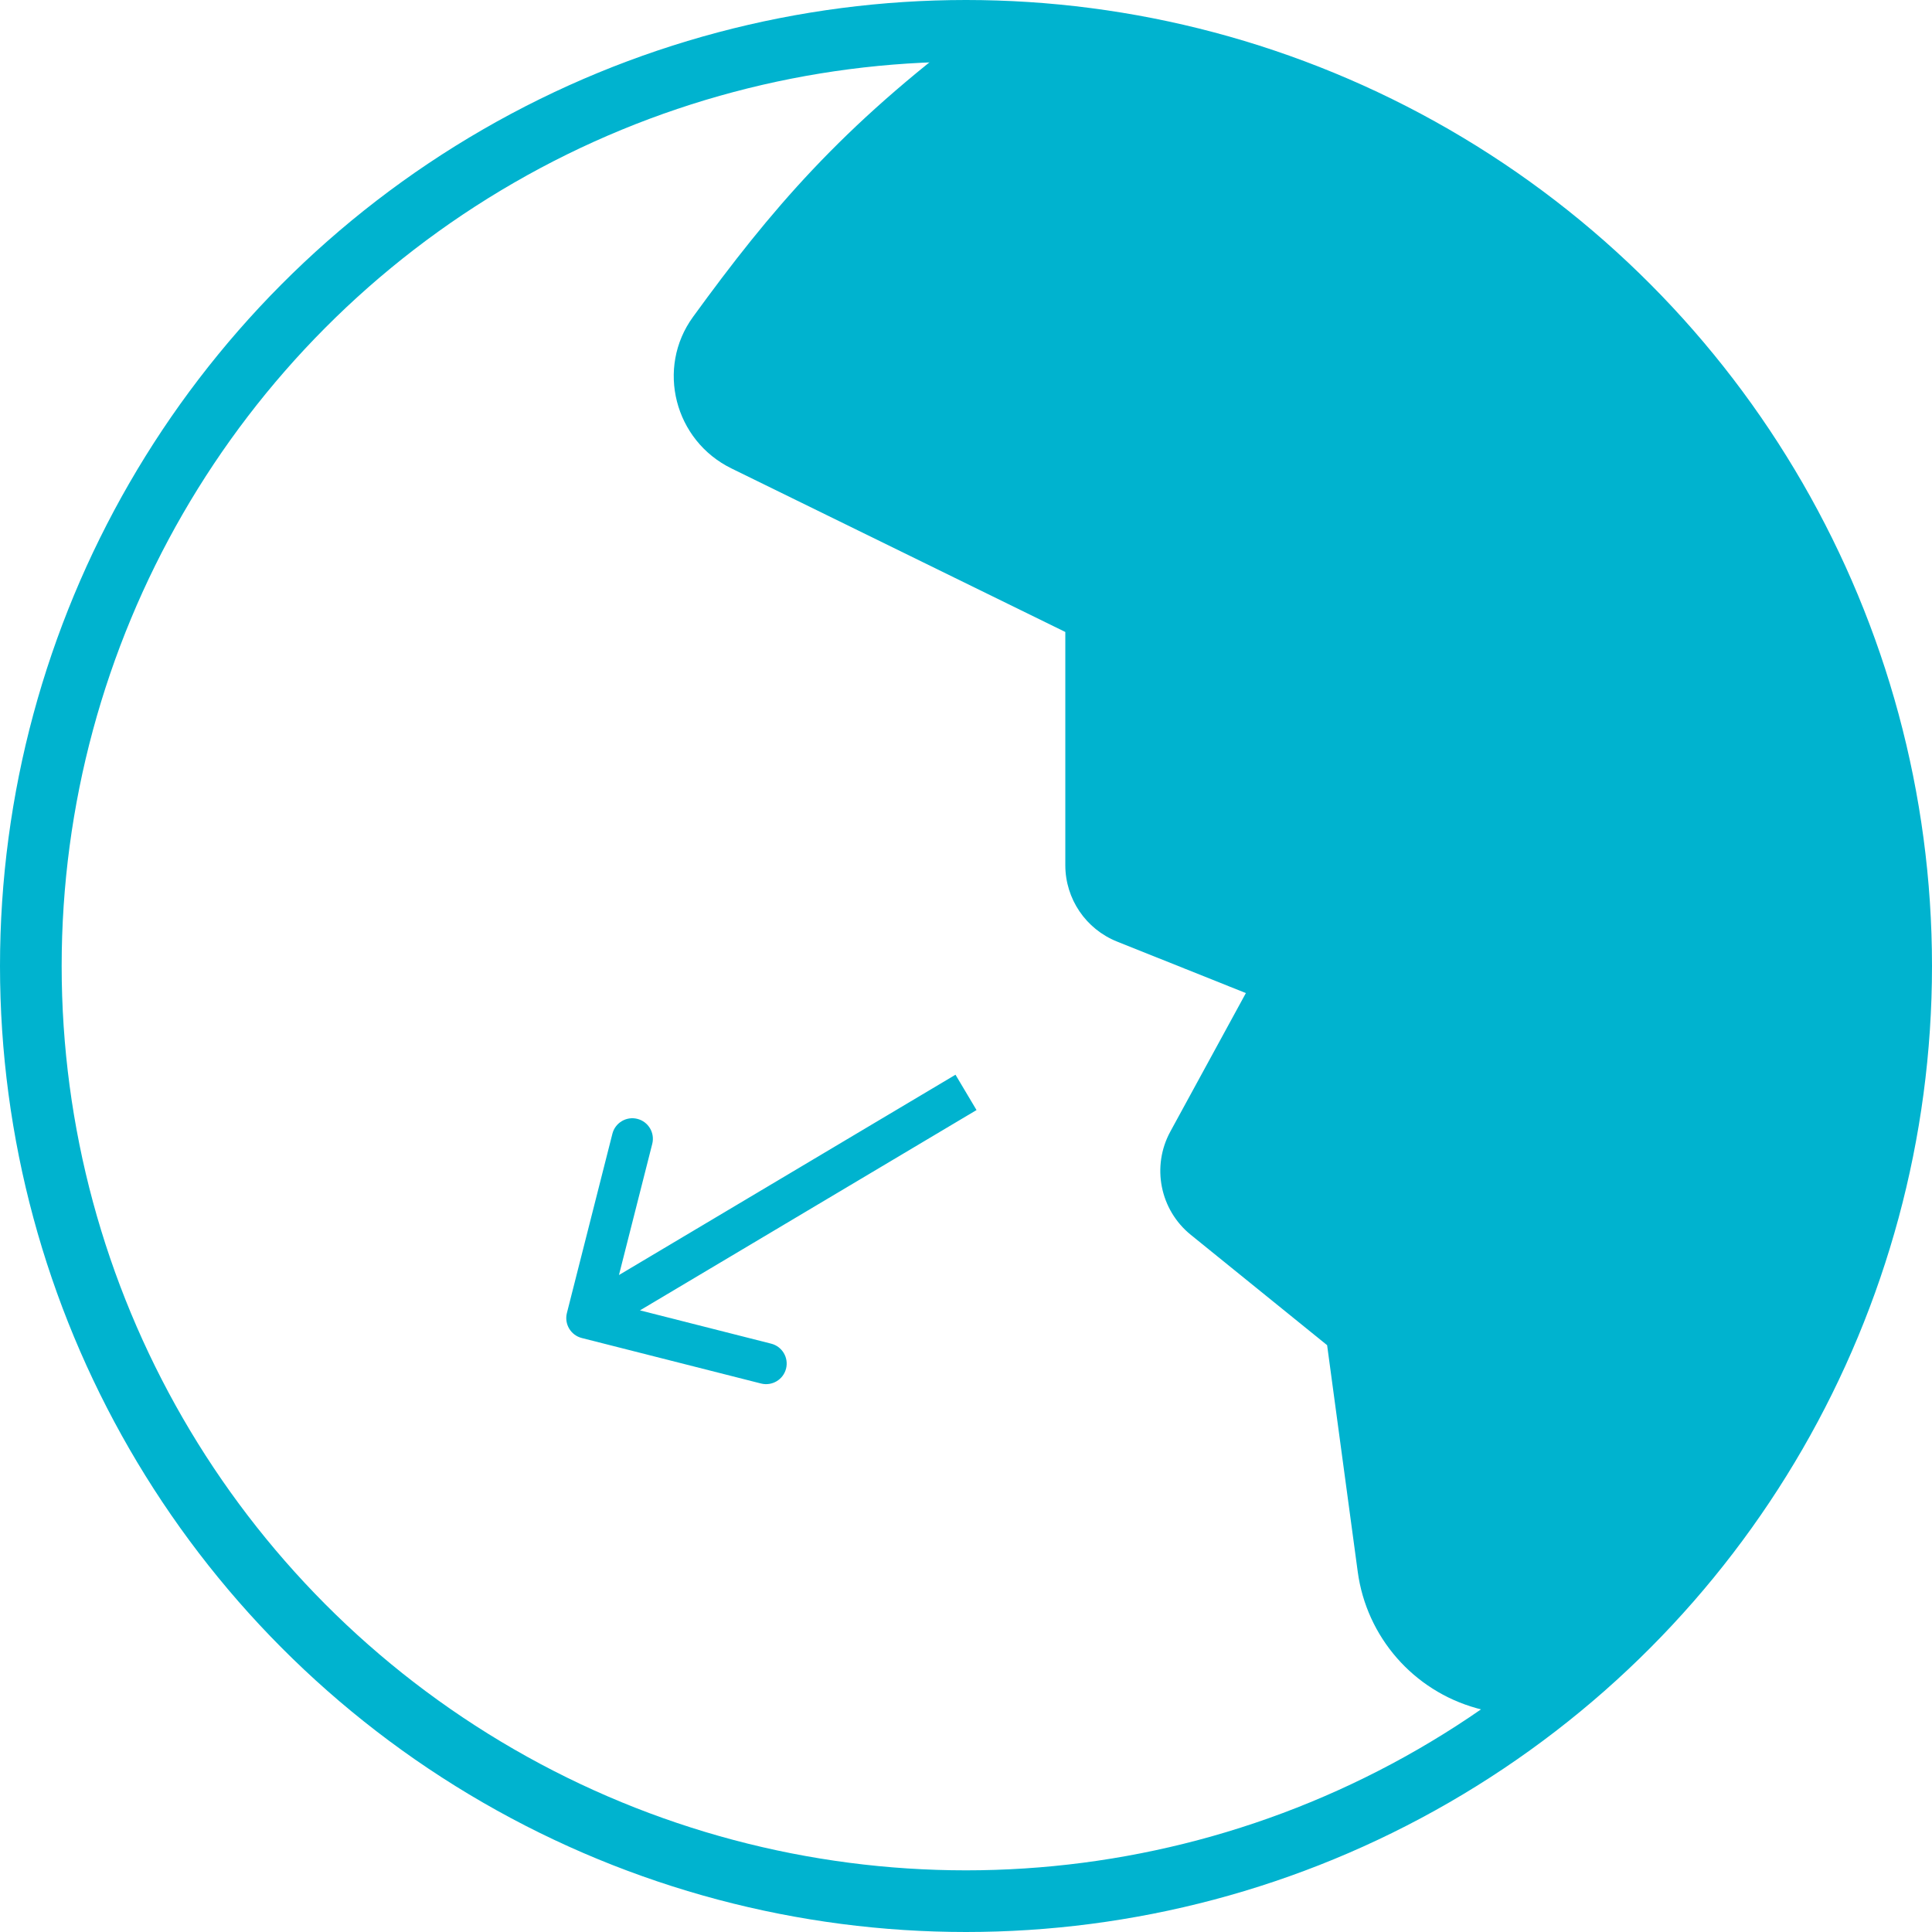
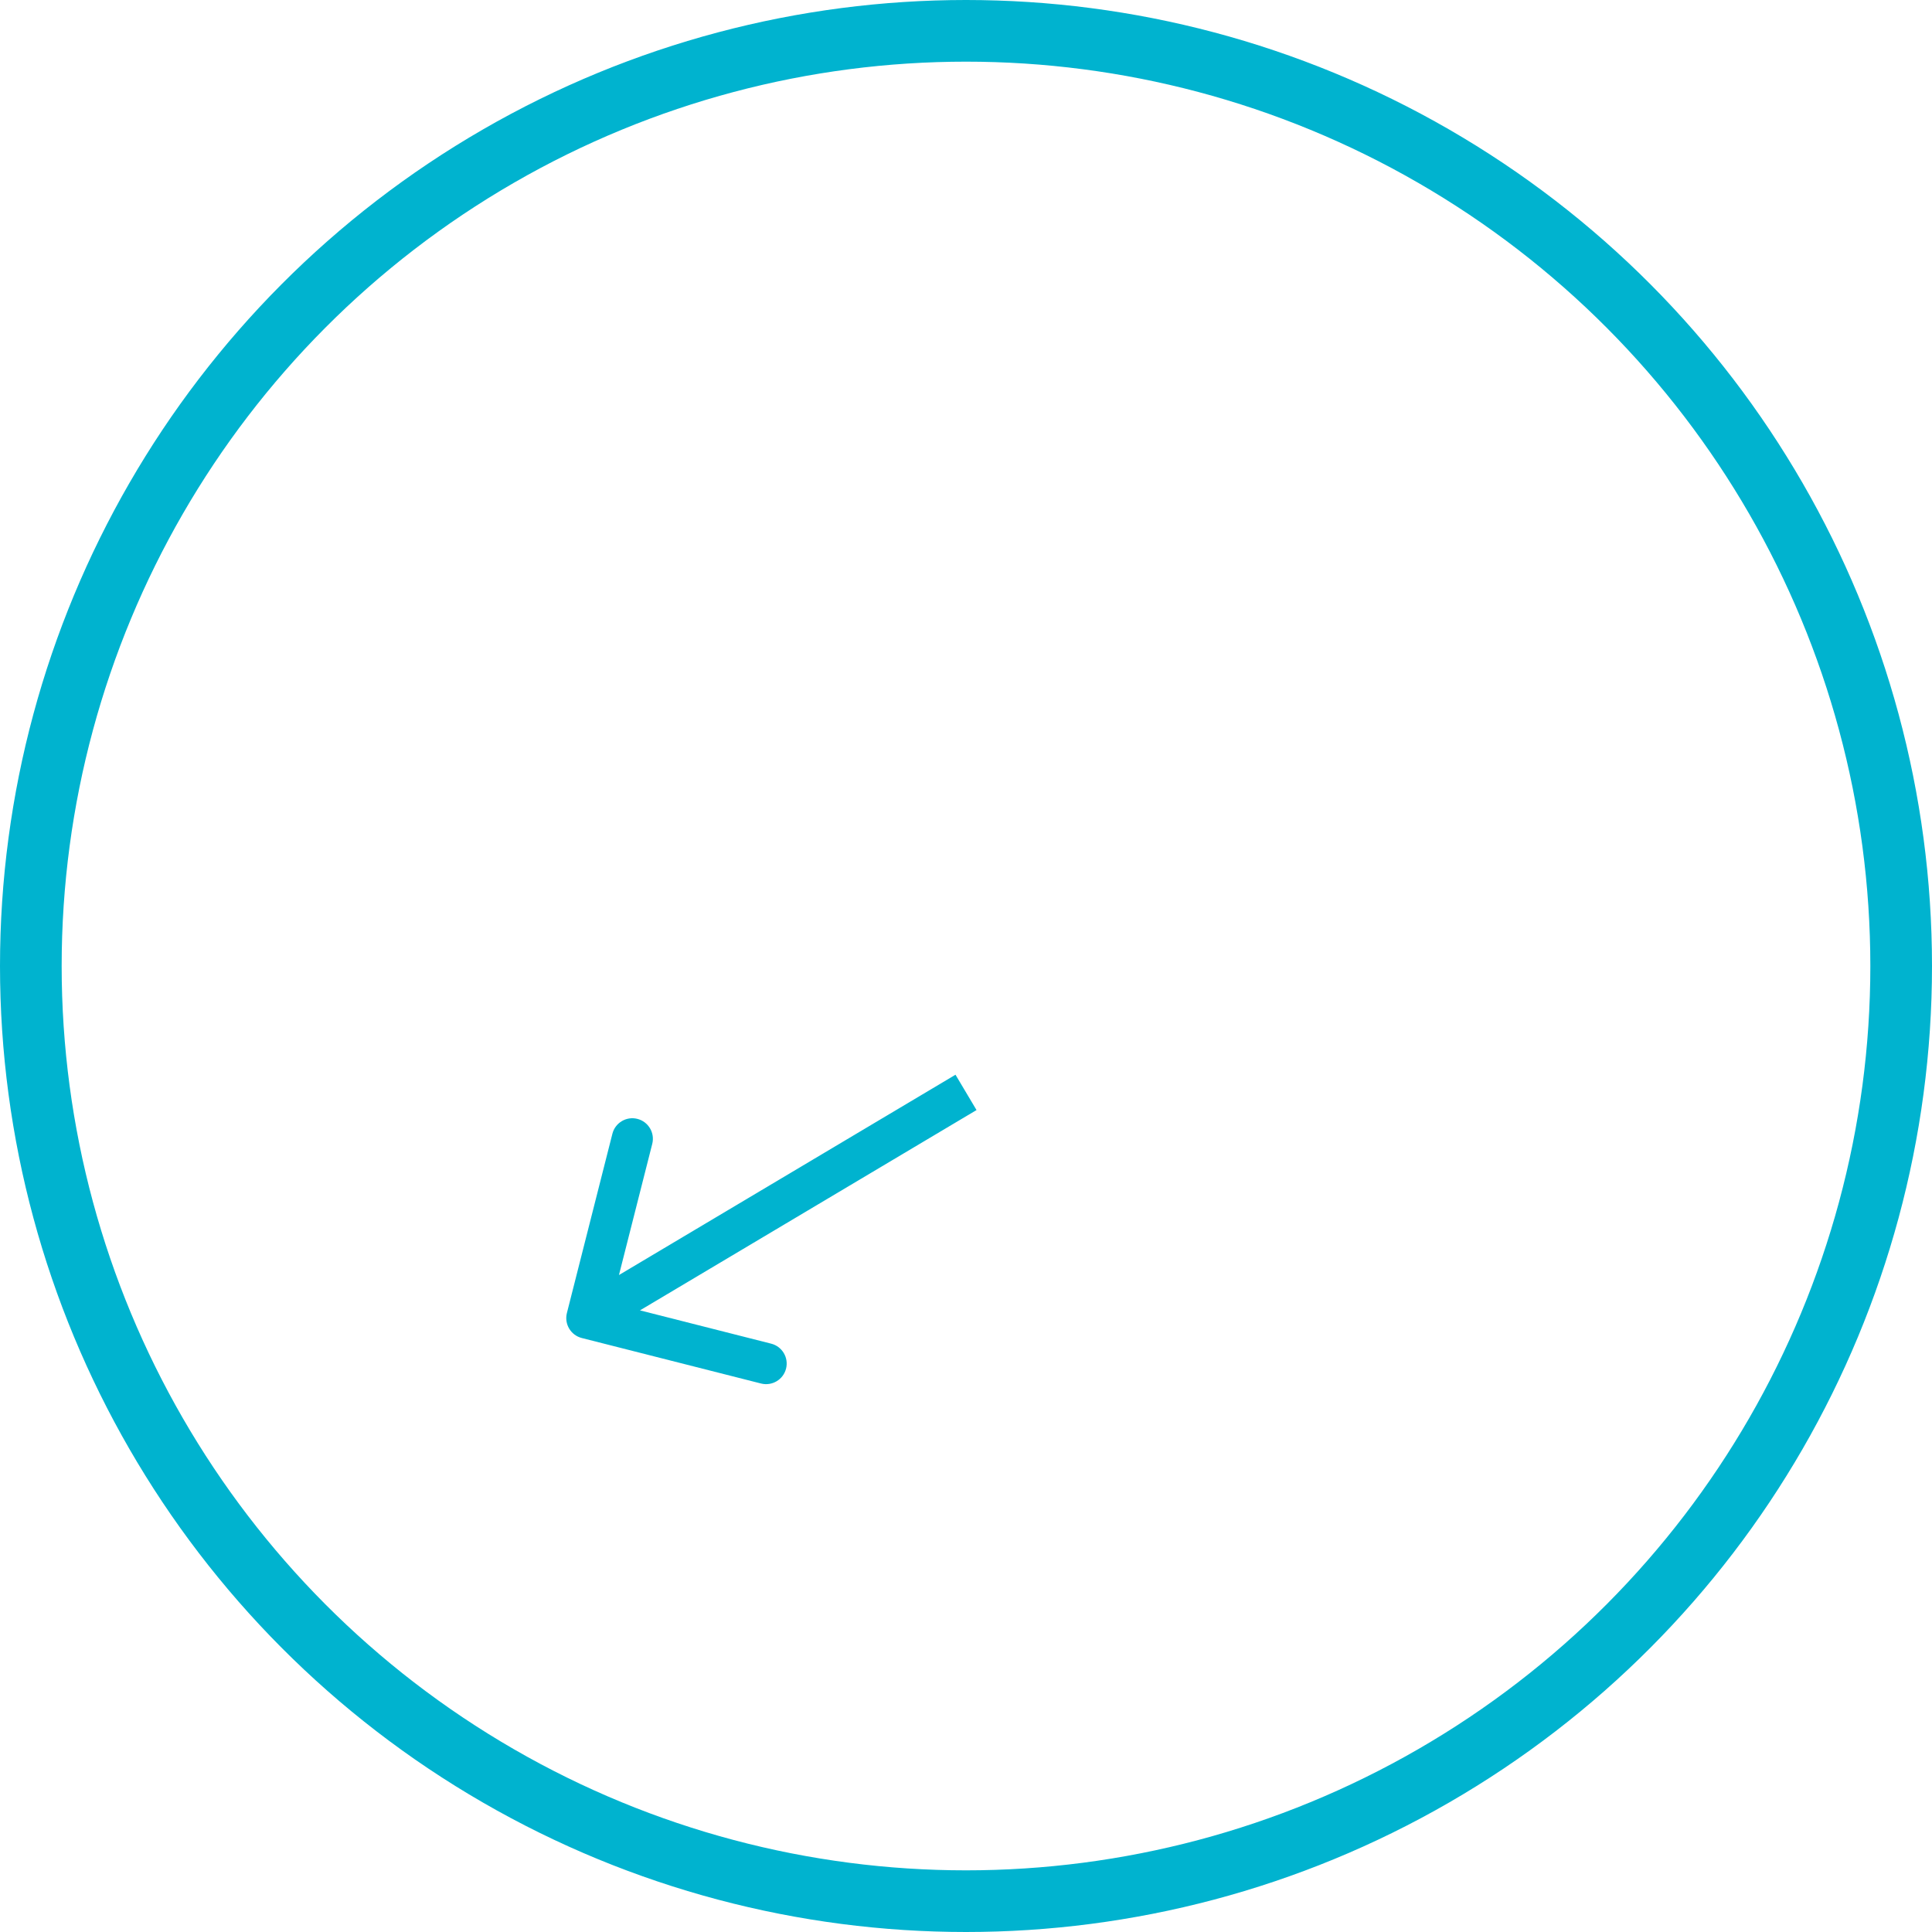
<svg xmlns="http://www.w3.org/2000/svg" width="94" height="94" viewBox="0 0 94 94" fill="none">
  <circle cx="47" cy="47" r="45.5" stroke="#00B3CF" stroke-width="3" />
-   <path d="M33.719 15.417C37.497 10.221 40.917 6.179 47.439 1.318C90.486 1.318 108.056 55.785 74.673 83.897L71.847 83.112C68.765 82.256 66.489 79.646 66.06 76.475L64.57 65.449L57.937 60.079C56.436 58.864 56.018 56.75 56.942 55.055L60.617 48.318L54.346 45.81C52.828 45.202 51.832 43.731 51.832 42.096V30.748L35.588 22.791C32.82 21.436 31.907 17.91 33.719 15.417Z" fill="#00B3CF" />
-   <path d="M27.582 63.885C27.447 64.42 27.77 64.964 28.306 65.1L37.029 67.314C37.565 67.449 38.109 67.125 38.245 66.59C38.38 66.055 38.057 65.511 37.521 65.375L29.767 63.407L31.735 55.653C31.87 55.118 31.547 54.574 31.011 54.438C30.476 54.302 29.932 54.626 29.796 55.161L27.582 63.885ZM46.489 52.29L28.04 63.271L29.063 64.99L47.512 54.009L46.489 52.29Z" fill="#00B3CF" />
+   <path d="M27.582 63.885C27.447 64.42 27.77 64.964 28.306 65.1L37.029 67.314C37.565 67.449 38.109 67.125 38.245 66.59C38.38 66.055 38.057 65.511 37.521 65.375L29.767 63.407L31.735 55.653C31.87 55.118 31.547 54.574 31.011 54.438C30.476 54.302 29.932 54.626 29.796 55.161L27.582 63.885M46.489 52.29L28.04 63.271L29.063 64.99L47.512 54.009L46.489 52.29Z" fill="#00B3CF" />
</svg>